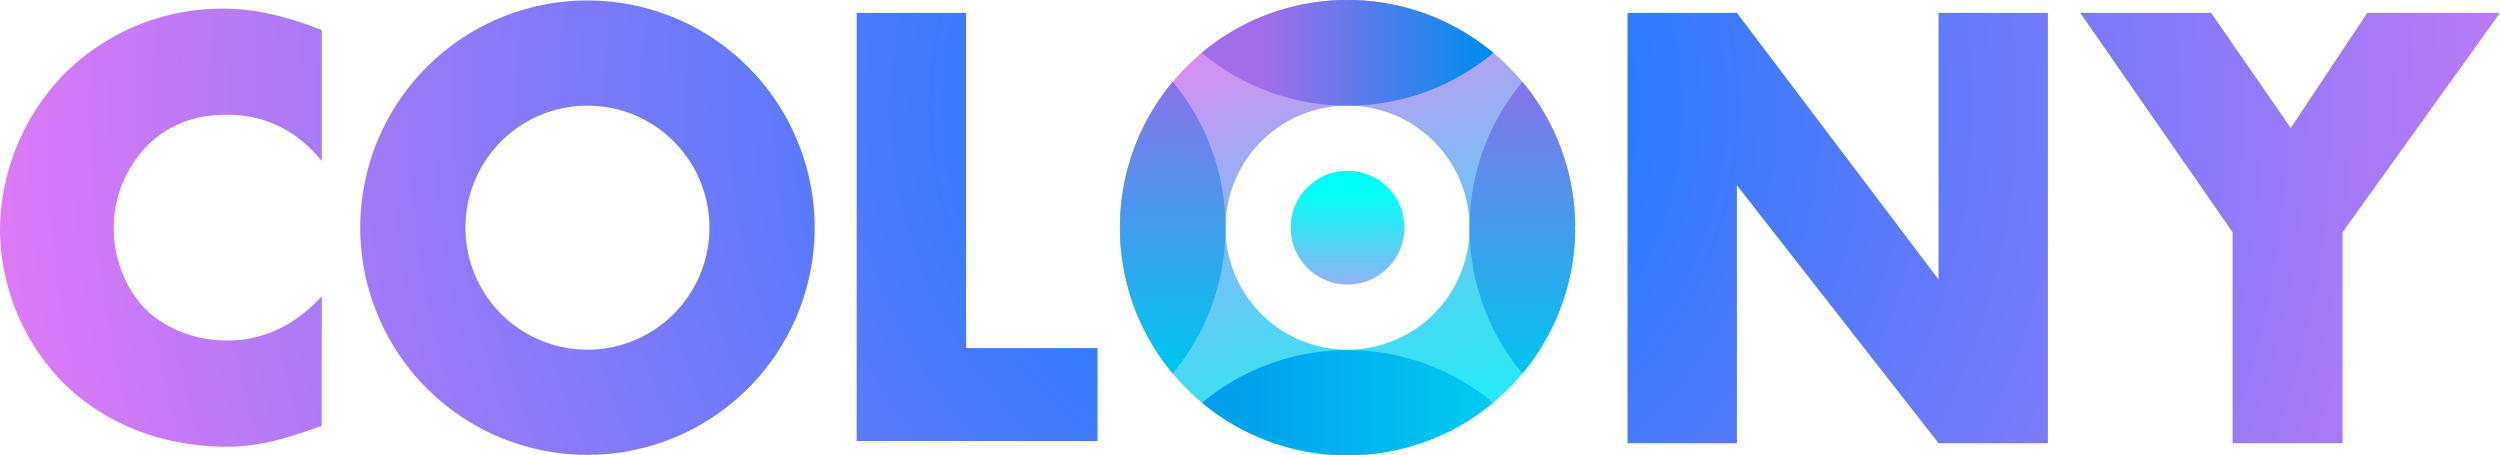
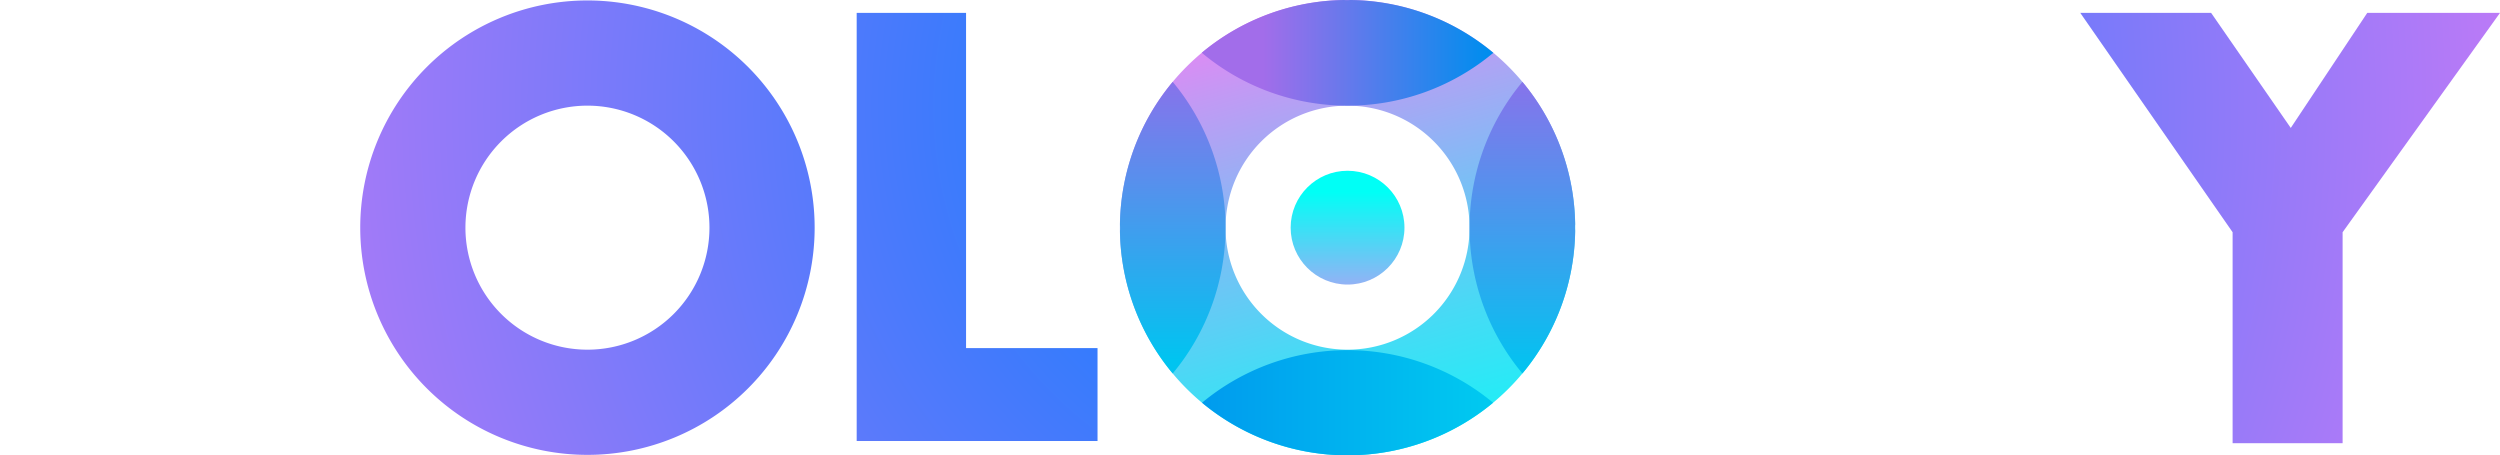
<svg xmlns="http://www.w3.org/2000/svg" xmlns:xlink="http://www.w3.org/1999/xlink" viewBox="0 0 920 167.56">
  <defs>
    <style>.cls-1{fill:url(#radial-gradient);}.cls-2{fill:url(#radial-gradient-2);}.cls-3{fill:url(#radial-gradient-3);}.cls-4{fill:url(#radial-gradient-4);}.cls-5{fill:url(#radial-gradient-5);}.cls-6{fill:url(#linear-gradient);}.cls-7{fill:url(#linear-gradient-2);}.cls-8{fill:url(#linear-gradient-3);}.cls-9{fill:url(#linear-gradient-4);}.cls-10{fill:url(#linear-gradient-5);}.cls-11{fill:url(#linear-gradient-6);}</style>
    <radialGradient id="radial-gradient" cx="508.16" cy="40.14" r="1202.6" gradientUnits="userSpaceOnUse">
      <stop offset="0" stop-color="#007bff" />
      <stop offset="0.49" stop-color="#ff79f4" />
      <stop offset="1" stop-color="#00fff6" />
    </radialGradient>
    <radialGradient id="radial-gradient-2" cx="492.24" cy="39.21" r="1214.72" xlink:href="#radial-gradient" />
    <radialGradient id="radial-gradient-3" cx="490.65" cy="39.38" r="1206.97" xlink:href="#radial-gradient" />
    <radialGradient id="radial-gradient-4" cx="489.06" cy="39.38" r="1204.43" xlink:href="#radial-gradient" />
    <radialGradient id="radial-gradient-5" cx="502.59" cy="40.14" r="1202.6" xlink:href="#radial-gradient" />
    <linearGradient id="linear-gradient" x1="457.84" y1="-52.24" x2="531.94" y2="212.59" gradientUnits="userSpaceOnUse">
      <stop offset="0.14" stop-color="#ff79f4" />
      <stop offset="0.3" stop-color="#c19af4" />
      <stop offset="0.49" stop-color="#7dbdf5" />
      <stop offset="0.66" stop-color="#47daf5" />
      <stop offset="0.81" stop-color="#20eef6" />
      <stop offset="0.93" stop-color="#09faf6" />
      <stop offset="1" stop-color="#00fff6" />
    </linearGradient>
    <linearGradient id="linear-gradient-2" x1="560.23" y1="29.82" x2="560.23" y2="137.52" gradientUnits="userSpaceOnUse">
      <stop offset="0" stop-color="#8773eb" />
      <stop offset="1" stop-color="#00c4f0" />
    </linearGradient>
    <linearGradient id="linear-gradient-3" x1="431.57" y1="30.4" x2="431.57" y2="132.92" xlink:href="#linear-gradient-2" />
    <linearGradient id="linear-gradient-4" x1="547.38" y1="19.45" x2="464.9" y2="19.45" gradientUnits="userSpaceOnUse">
      <stop offset="0" stop-color="#008dee" />
      <stop offset="1" stop-color="#a26dea" />
    </linearGradient>
    <linearGradient id="linear-gradient-5" x1="442.35" y1="148.2" x2="549.45" y2="148.2" gradientUnits="userSpaceOnUse">
      <stop offset="0" stop-color="#009bee" />
      <stop offset="1" stop-color="#00caf0" />
    </linearGradient>
    <linearGradient id="linear-gradient-6" x1="495.9" y1="130.05" x2="495.9" y2="70.67" gradientUnits="userSpaceOnUse">
      <stop offset="0" stop-color="#ff79f4" />
      <stop offset="1" stop-color="#00fff6" />
    </linearGradient>
  </defs>
  <g id="Layer_2" data-name="Layer 2">
    <g id="Layer_1-2" data-name="Layer 1">
-       <path class="cls-1" d="M118.41,156.71c-16.06,5.81-24.9,7.67-34.9,7.67-27,0-47.22-10.7-60-23.26A81.4,81.4,0,0,1,0,84.59,83.12,83.12,0,0,1,23.49,27.37,82.33,82.33,0,0,1,82.12,3.17c7.44,0,19.54,1.17,36.29,7.91V59.24c-13-16.05-28.38-17-35.13-17-11.63,0-20.47,3.49-27.92,10.23A43.37,43.37,0,0,0,41.87,84.36c0,10.7,4.42,22.57,12.56,30.24,6.75,6.28,17.45,10.7,28.85,10.7,6,0,20.94-.69,35.13-16.28Z" />
      <path class="cls-2" d="M355.51,4.74V128.1h48.38v34.19H315.26V4.74Z" />
-       <path class="cls-3" d="M598.93,163.09V4.74h40.25l74.2,98.1V4.74h40.25V163.09H713.38l-74.2-94.91v94.91Z" />
      <path class="cls-4" d="M821.6,85.46,765.54,4.74h48.15L843,47.08,871.15,4.74H920L862.08,85.46v77.63H821.6Z" />
      <path class="cls-5" d="M216.17.17a83.61,83.61,0,1,0,83.62,83.61A83.61,83.61,0,0,0,216.17.17Zm0,128.51a44.9,44.9,0,1,1,44.91-44.9A44.9,44.9,0,0,1,216.17,128.68Z" />
      <path class="cls-6" d="M495.9,0a83.78,83.78,0,1,0,83.78,83.78A83.78,83.78,0,0,0,495.9,0Zm0,128.68a44.9,44.9,0,1,1,44.9-44.9A44.91,44.91,0,0,1,495.9,128.68Z" />
      <path class="cls-7" d="M579.59,83.78c0-.4,0-.78.06-1.18a83.44,83.44,0,0,0-19.41-52.47,83.75,83.75,0,0,0,0,107.3A83.44,83.44,0,0,0,579.65,85C579.64,84.56,579.59,84.18,579.59,83.78Z" />
      <path class="cls-8" d="M431.56,30.13A83.38,83.38,0,0,0,412.15,82.6c0,.4.06.78.06,1.18s0,.78-.06,1.17a83.39,83.39,0,0,0,19.41,52.48,83.78,83.78,0,0,0,0-107.3Z" />
      <path class="cls-9" d="M549.54,19.44A83.4,83.4,0,0,0,497.07,0c-.39,0-.77.06-1.17.06s-.78,0-1.18-.06a83.44,83.44,0,0,0-52.47,19.41A83.46,83.46,0,0,0,495.9,38.88,83.42,83.42,0,0,0,549.54,19.44Z" />
      <path class="cls-10" d="M442.35,148.2a83.74,83.74,0,0,0,107.1,0,83.77,83.77,0,0,0-107.1,0Z" />
      <circle class="cls-11" cx="495.9" cy="83.78" r="20.94" />
    </g>
  </g>
</svg>